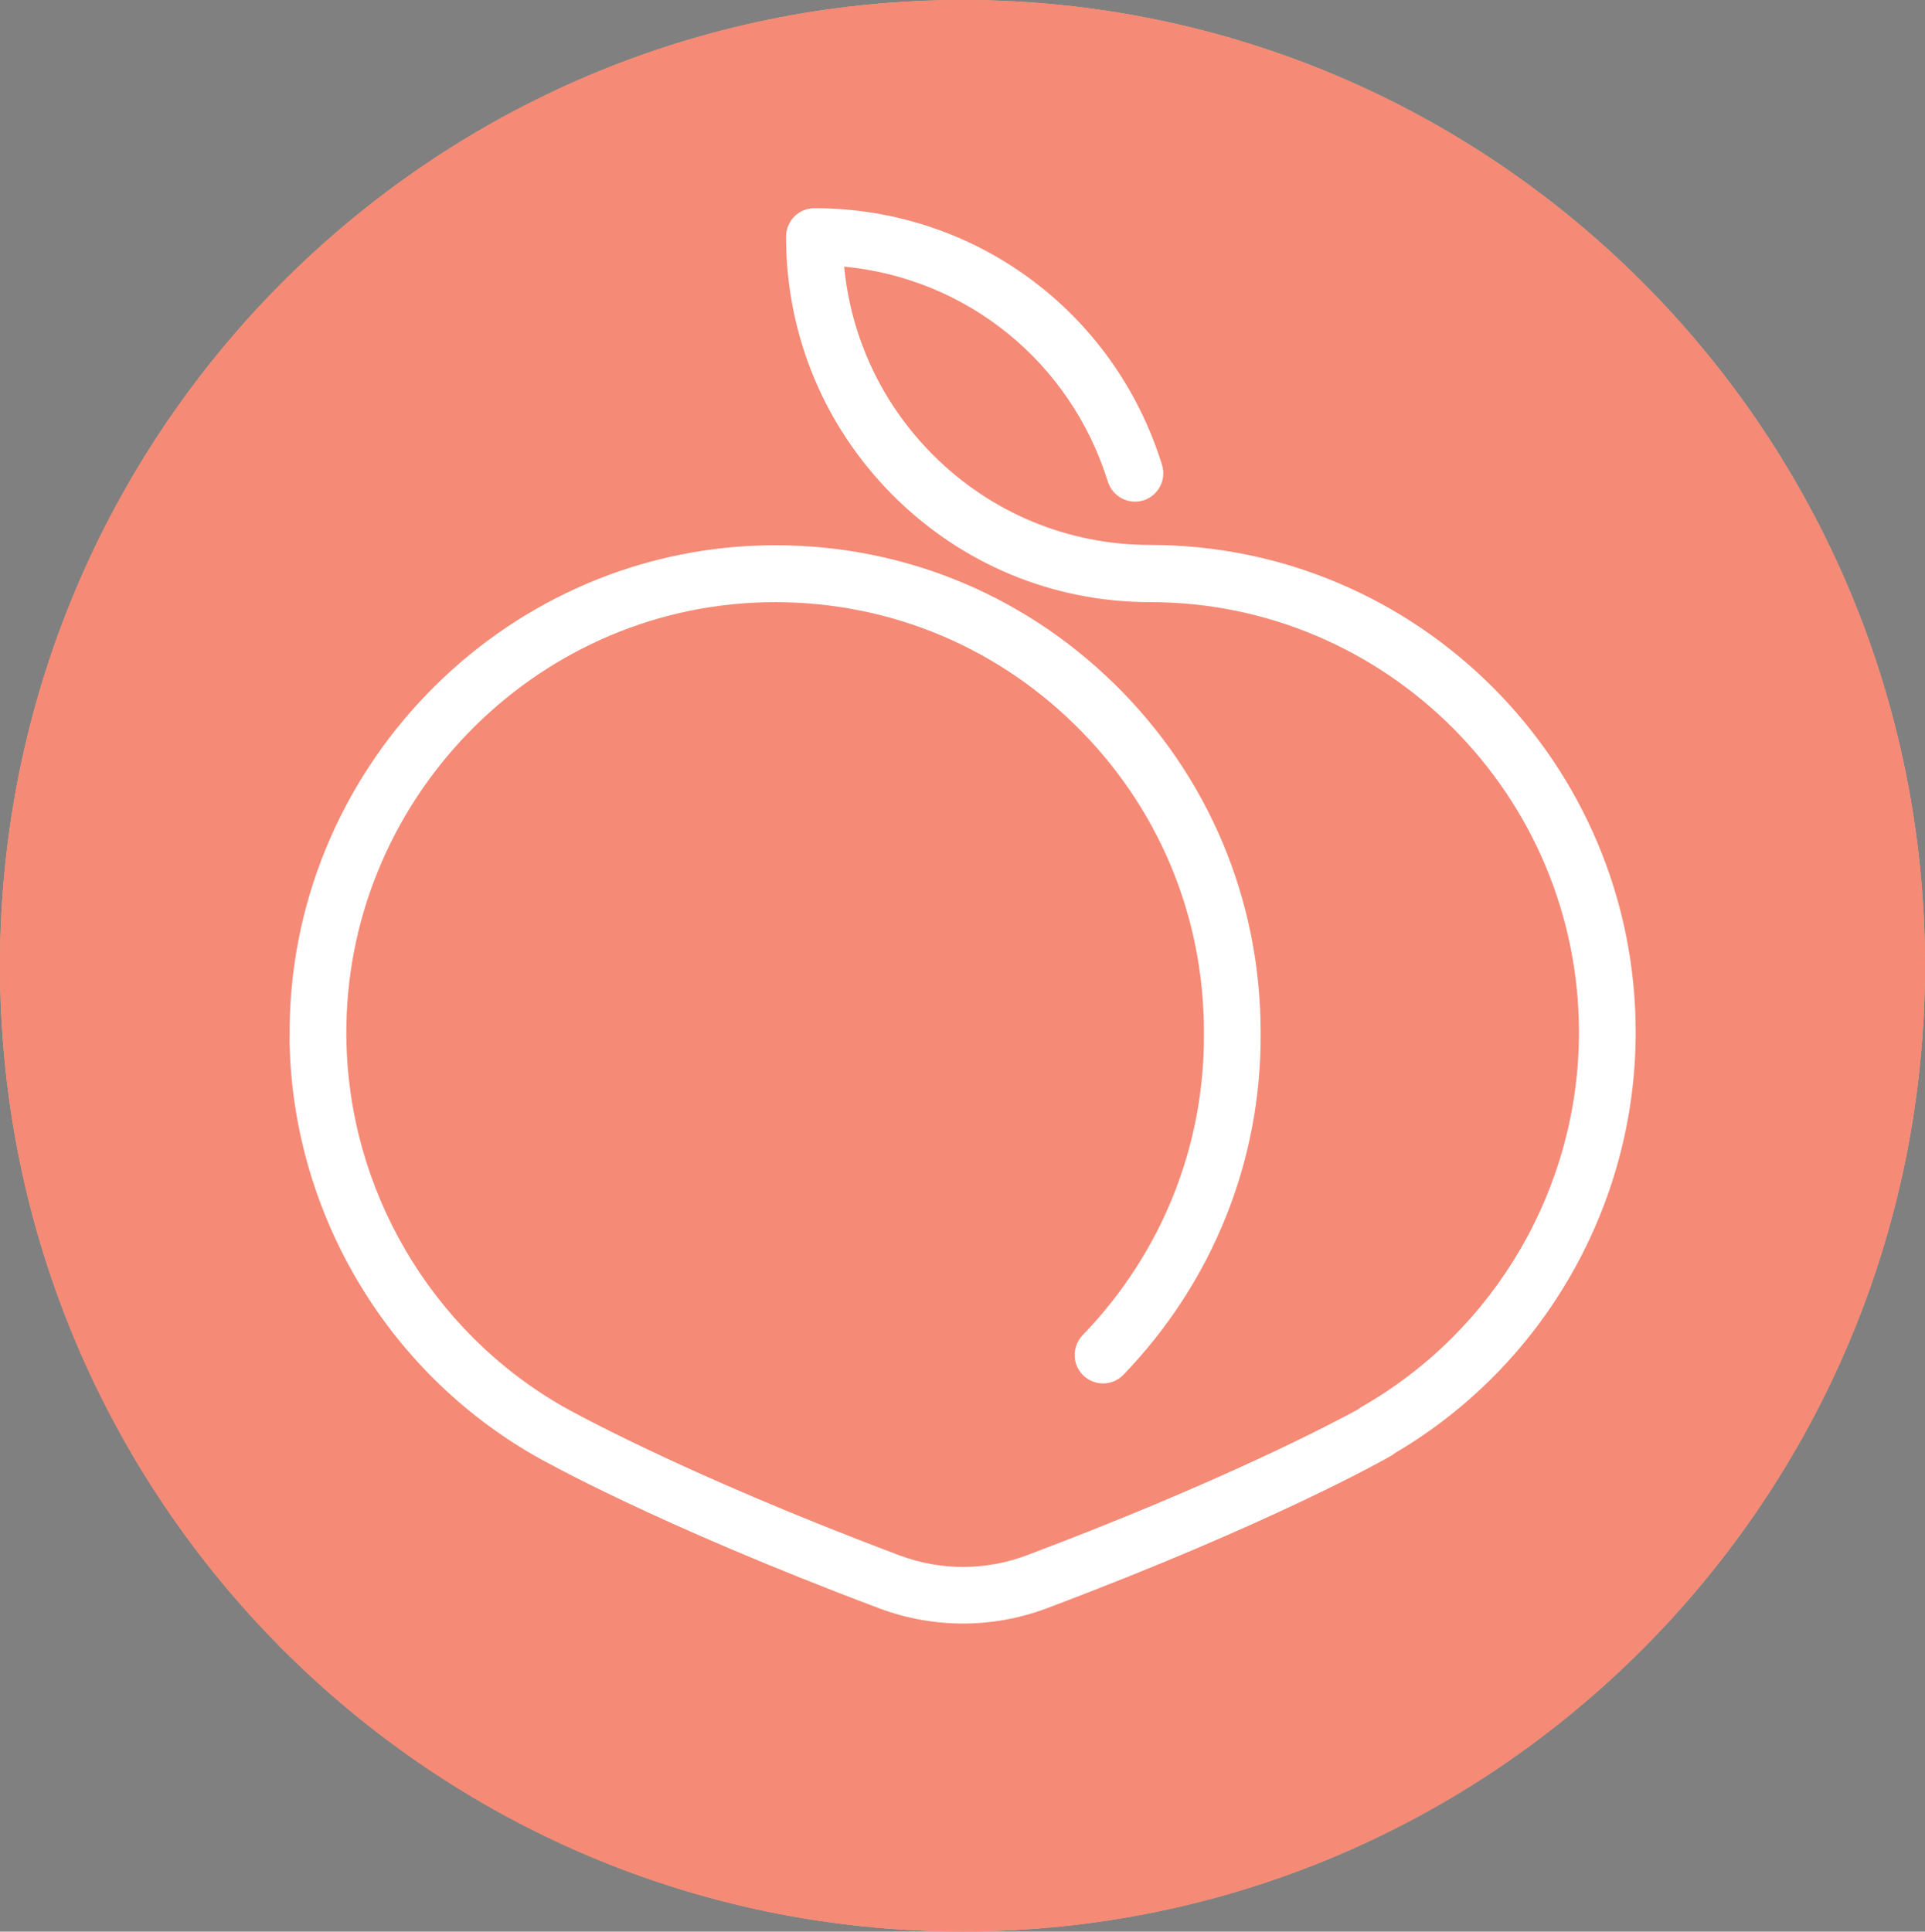
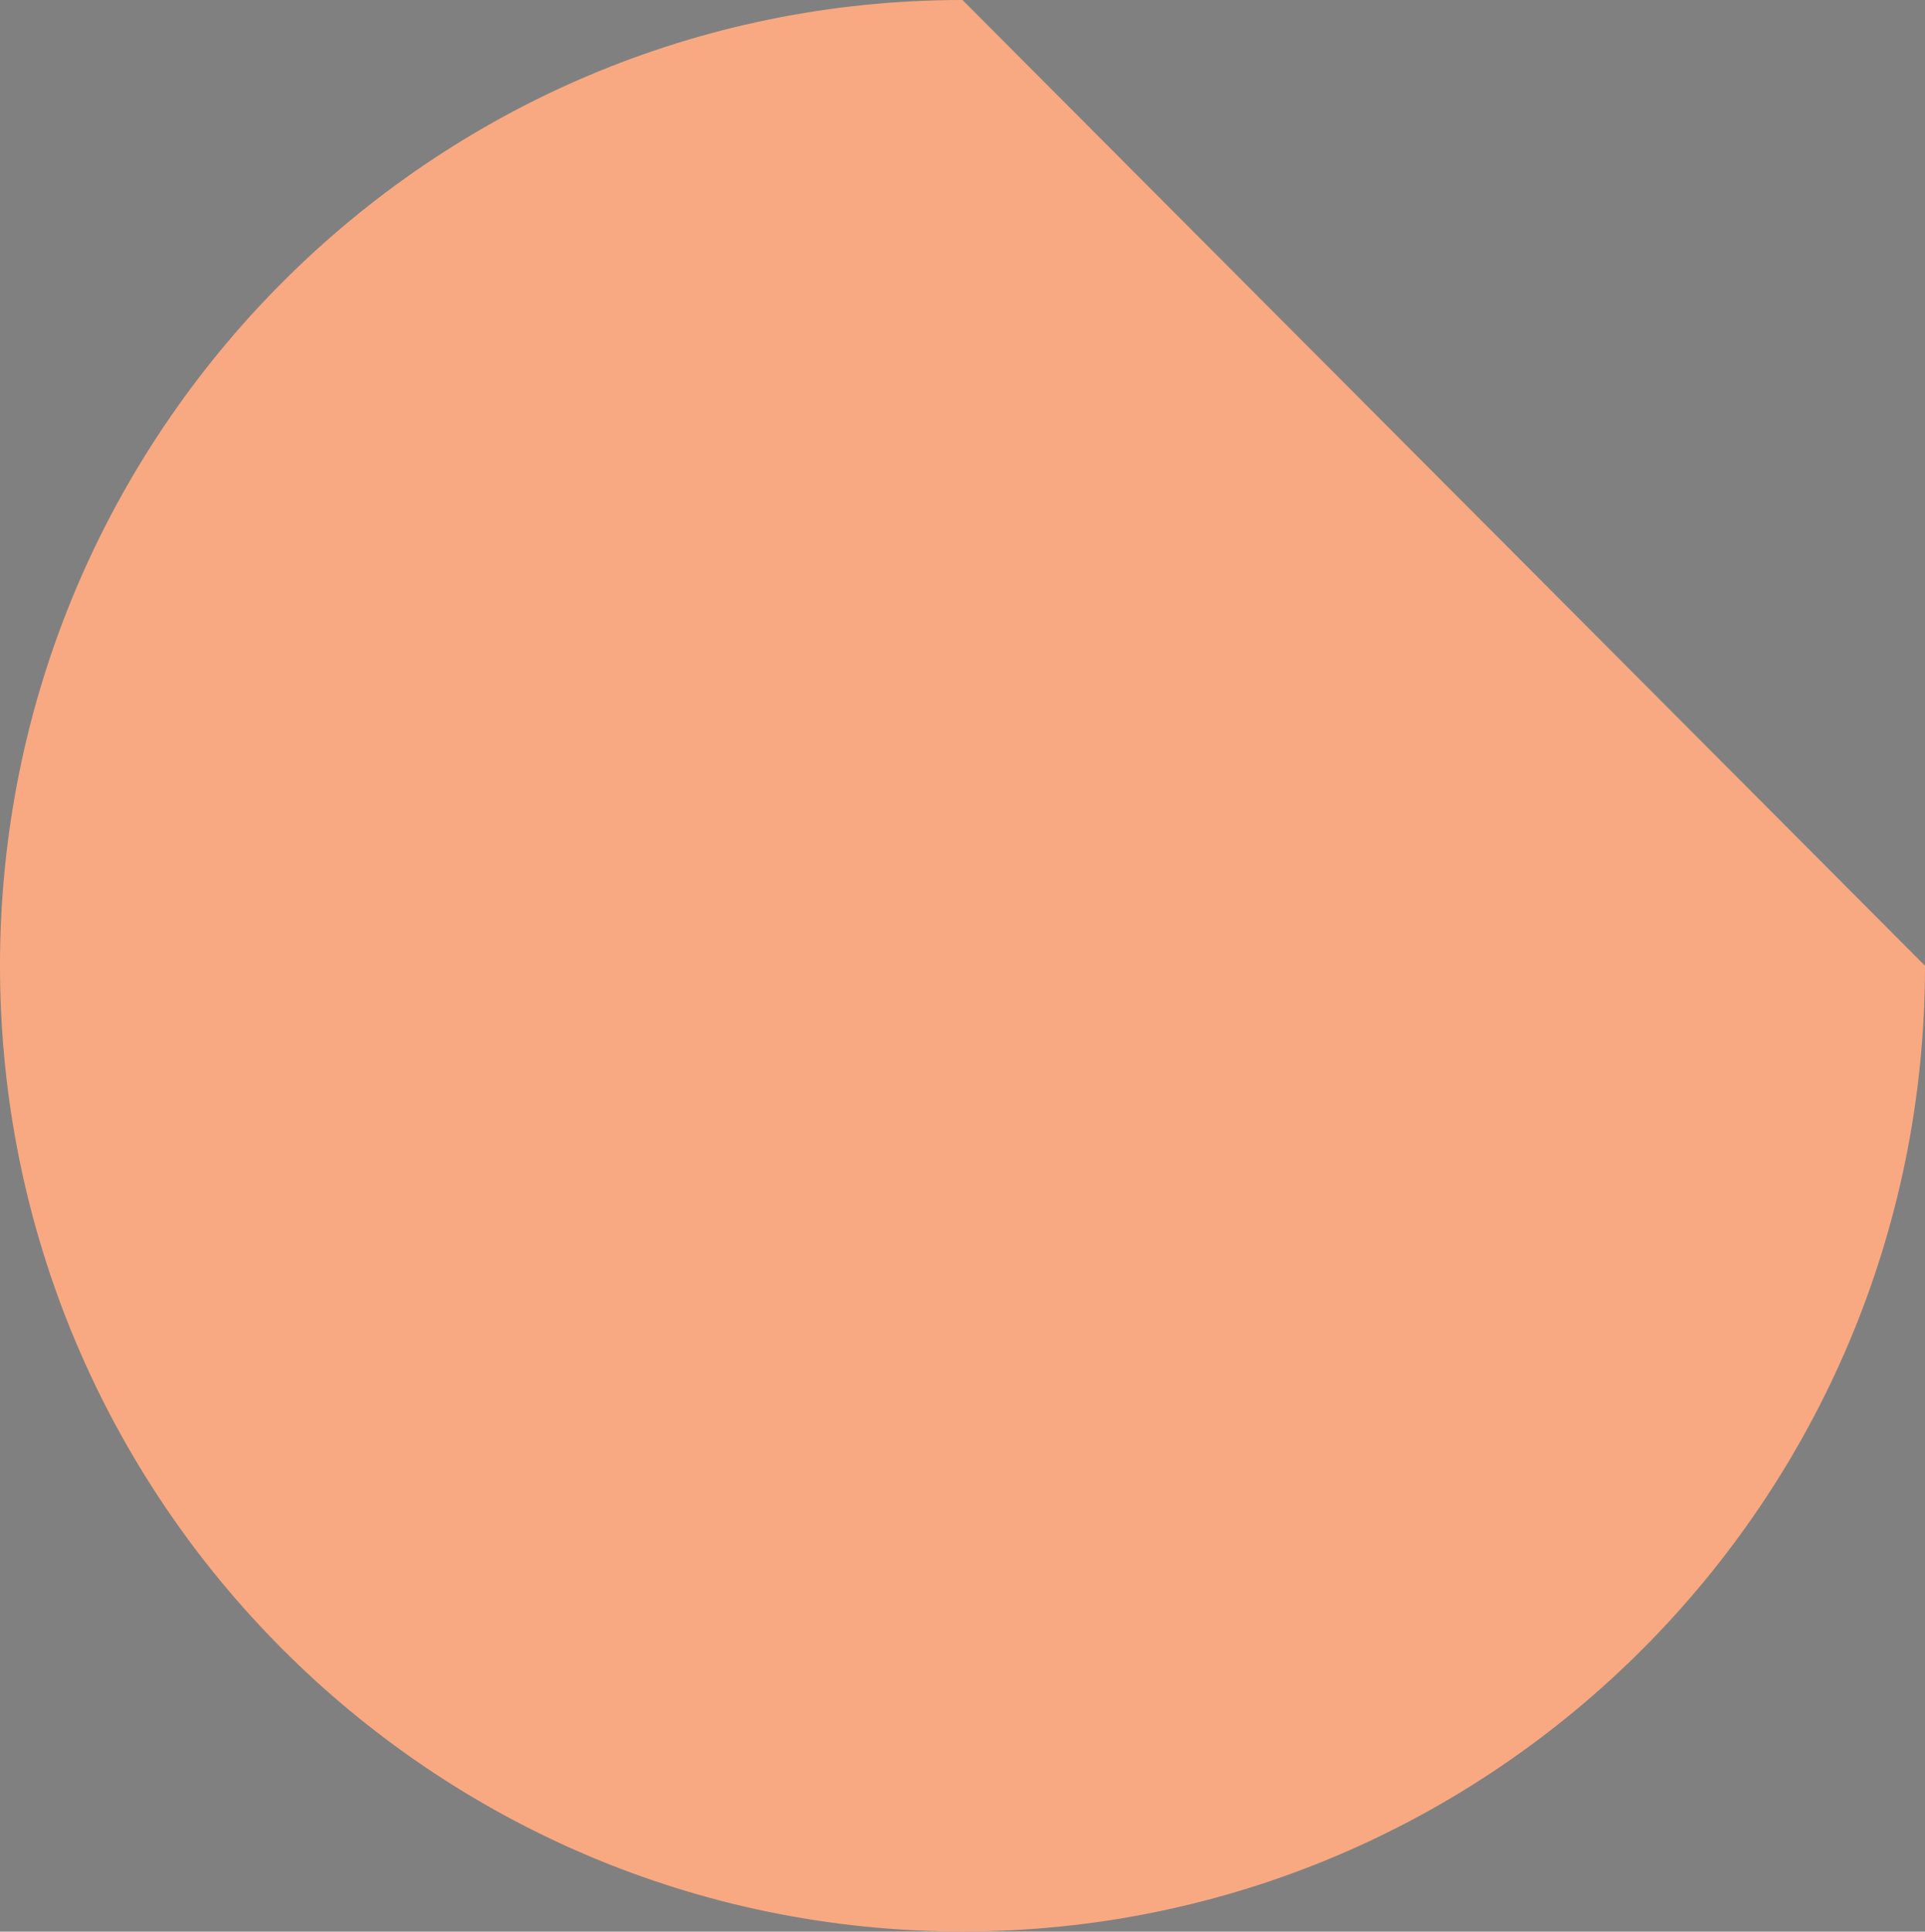
<svg xmlns="http://www.w3.org/2000/svg" id="b" width="126.22" height="126.65" viewBox="0 0 126.22 126.65">
  <rect x="0" y="0" width="126.22" height="126.65" fill="#808080" stroke="none" />
  <defs>
    <clipPath id="d">
      <rect y="0" width="126.22" height="126.65" style="fill:none;" />
    </clipPath>
  </defs>
  <g id="c">
    <g style="clip-path:url(#d);">
-       <path d="M126.22,63.32c0,34.97-28.26,63.32-63.11,63.32S0,98.3,0,63.32,28.25,0,63.11,0s63.11,28.35,63.11,63.32" style="fill:#f9a981;" />
-       <path d="M63.14,106.47c-1.85,0-3.71-.33-5.47-.99-14.79-5.56-22.28-9.82-22.59-10-9.84-5.62-16.01-16.16-16.1-27.51-.14-17.35,13.8-31.8,31.07-32.21,8.66-.21,16.83,3.02,23.01,9.08,6.19,6.06,9.59,14.18,9.59,22.86,0,.02,0,.03,0,.05.05,8.37-3.14,16.32-9,22.39-.72.74-1.89.76-2.63.04-.74-.72-.76-1.9-.04-2.64,5.19-5.38,8.01-12.42,7.95-19.83,0-.03,0-.05,0-.08-.02-7.64-3.02-14.78-8.47-20.12-5.46-5.35-12.68-8.2-20.32-8.02-15.26.36-27.56,13.12-27.44,28.44.08,10.02,5.53,19.33,14.23,24.3.08.04,7.58,4.31,22.05,9.75,2.69,1.01,5.64,1.01,8.33,0,12.81-4.82,20.16-8.71,21.73-9.57.08-.07.17-.13.26-.18,8.78-5.01,14.23-14.41,14.23-24.54,0-15.56-12.61-28.21-28.12-28.21-6.38,0-12.37-2.49-16.88-7.02-4.51-4.52-6.99-10.54-6.99-16.94,0-1.03.83-1.87,1.86-1.87,10.51,0,19.67,6.76,22.79,16.82.31.98-.24,2.03-1.22,2.34-.98.31-2.03-.24-2.33-1.23-2.44-7.86-9.25-13.33-17.29-14.1.44,4.66,2.47,8.98,5.81,12.34,3.81,3.82,8.87,5.92,14.25,5.92,17.56,0,31.84,14.33,31.84,31.95,0,11.32-6.03,21.85-15.76,27.58-.09.07-.18.14-.29.2-.31.18-7.8,4.44-22.59,10-1.76.66-3.62.99-5.47.99" style="fill:#343333;" />
-       <path d="M0,63.32C0,28.35,28.26,0,63.11,0s63.11,28.35,63.11,63.32-28.25,63.32-63.11,63.32S0,98.3,0,63.32" style="fill:#f58a76;" />
-       <path d="M18.98,67.95c.09,11.35,6.26,21.89,16.1,27.51.31.18,7.8,4.44,22.59,10,1.76.66,3.62.99,5.47.99s3.71-.33,5.47-.99c14.79-5.56,22.28-9.82,22.59-10,.1-.06.2-.13.29-.2,9.73-5.73,15.76-16.25,15.76-27.58,0-17.62-14.28-31.95-31.84-31.95-5.38,0-10.44-2.1-14.25-5.92-3.34-3.35-5.36-7.68-5.81-12.33,8.04.77,14.84,6.24,17.29,14.1.31.98,1.35,1.53,2.33,1.23.98-.31,1.53-1.35,1.22-2.34-3.13-10.06-12.29-16.82-22.79-16.82-1.03,0-1.86.84-1.86,1.87,0,6.4,2.48,12.41,6.99,16.94,4.51,4.52,10.5,7.02,16.88,7.02,15.5,0,28.12,12.66,28.12,28.21,0,10.12-5.45,19.52-14.23,24.54-.09.05-.18.11-.26.18-1.57.86-8.92,4.75-21.73,9.57-2.69,1.01-5.64,1.01-8.33,0-14.47-5.44-21.97-9.71-22.05-9.75-8.69-4.97-14.14-14.28-14.22-24.3-.13-15.32,12.18-28.08,27.44-28.44,7.64-.18,14.86,2.67,20.32,8.02,5.45,5.34,8.46,12.48,8.47,20.12,0,.03,0,.05,0,.08.06,7.41-2.76,14.45-7.95,19.83-.71.74-.7,1.93.04,2.64.74.72,1.92.7,2.63-.04,5.85-6.07,9.05-14.02,9-22.39v-.05c0-8.68-3.41-16.8-9.59-22.86-6.19-6.06-14.36-9.29-23.01-9.08-17.28.41-31.22,14.86-31.07,32.21" style="fill:#fff;" />
+       <path d="M126.22,63.32c0,34.97-28.26,63.32-63.11,63.32S0,98.3,0,63.32,28.25,0,63.11,0" style="fill:#f9a981;" />
    </g>
  </g>
</svg>